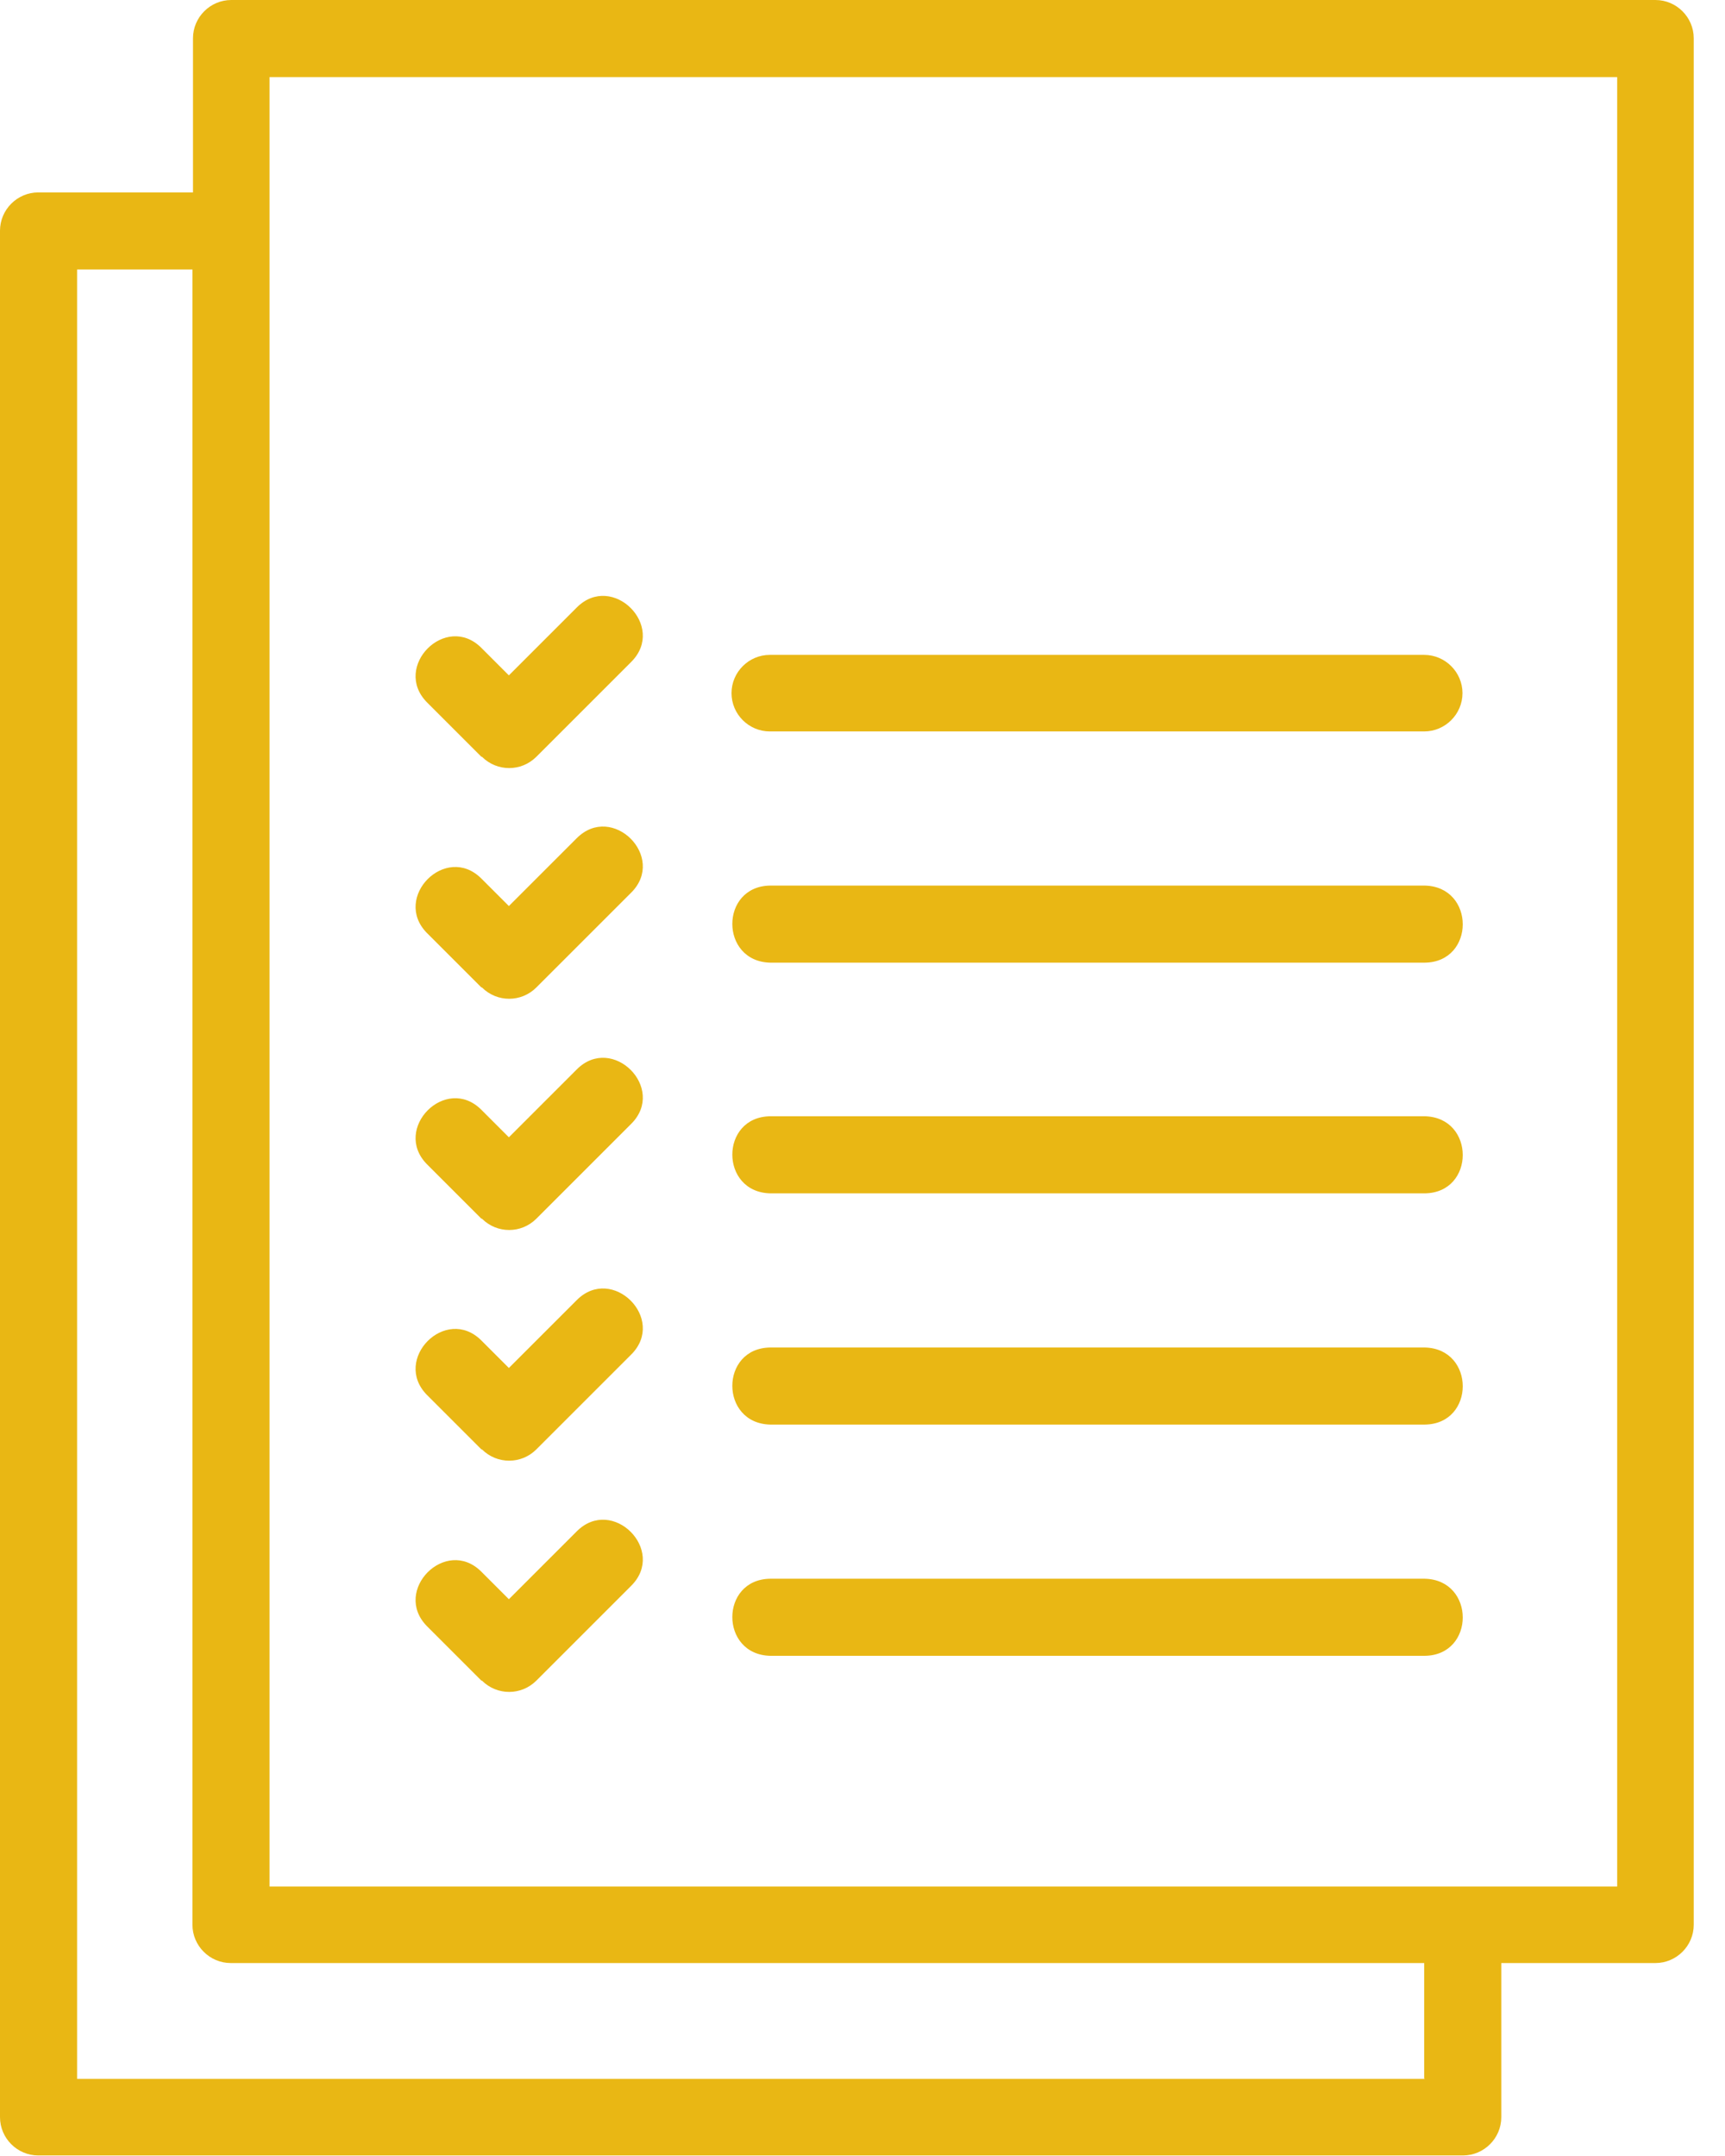
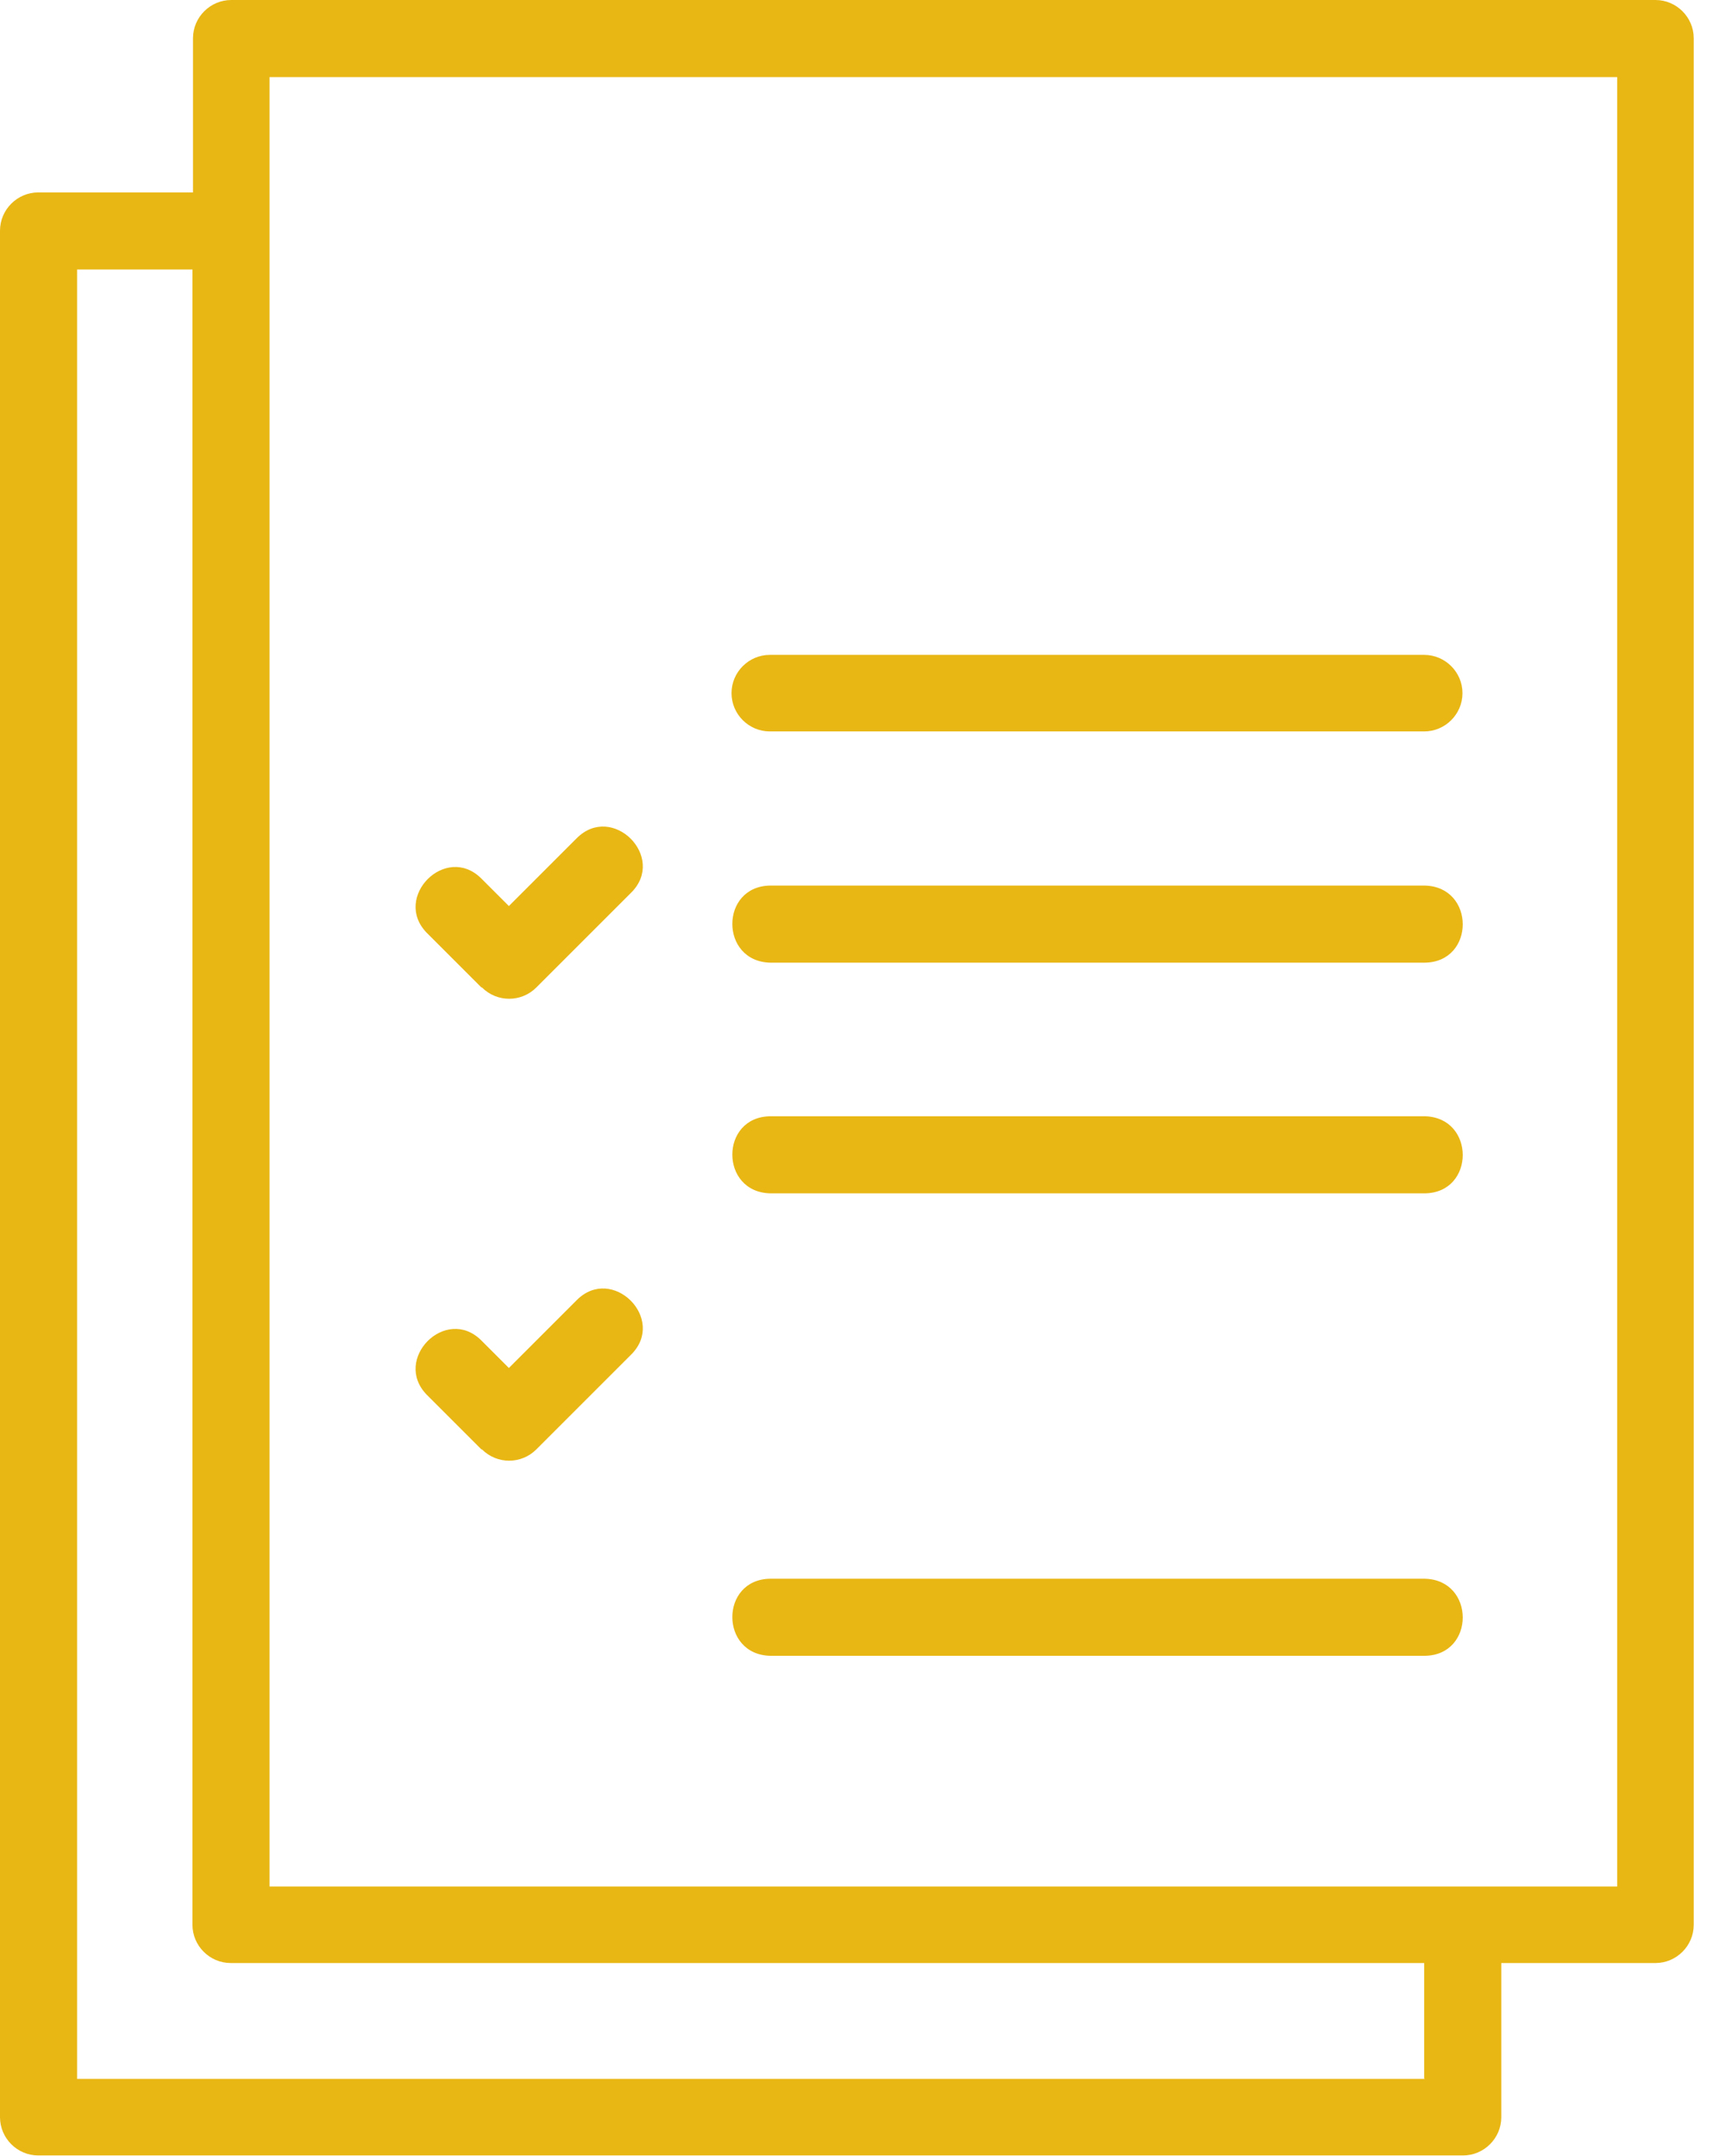
<svg xmlns="http://www.w3.org/2000/svg" width="32" height="40" viewBox="0 0 32 40" fill="none">
  <path d="M30.71 0H4.29C3.9 0 3.58 0.32 3.58 0.71V3.57H0.71C0.32 3.57 0 3.89 0 4.28V39.28C0 39.67 0.32 39.99 0.71 39.99H27.14C27.53 39.99 27.85 39.67 27.85 39.28V36.42H30.71C31.1 36.42 31.42 36.1 31.42 35.71V0.71C31.42 0.32 31.1 0 30.71 0ZM26.43 38.57H1.43V5H3.57V35.71C3.57 36.1 3.89 36.42 4.28 36.42H26.42V38.56L26.43 38.57ZM30 35H5V1.43H30V35Z" fill="#E9B714" />
  <path d="M13.57 12.86C13.57 13.25 13.89 13.57 14.28 13.57H26.42C26.81 13.57 27.13 13.25 27.13 12.86C27.13 12.47 26.81 12.15 26.42 12.15H14.28C13.89 12.15 13.57 12.47 13.57 12.86Z" fill="#E9B714" />
  <path d="M26.43 16.43H14.29C13.35 16.44 13.35 17.84 14.29 17.86H26.43C27.37 17.85 27.37 16.45 26.43 16.43Z" fill="#E9B714" />
  <path d="M26.43 20.71H14.29C13.35 20.72 13.35 22.12 14.29 22.14H26.43C27.37 22.13 27.37 20.73 26.43 20.71Z" fill="#E9B714" />
-   <path d="M26.43 25H14.29C13.35 25.01 13.35 26.41 14.29 26.43H26.43C27.37 26.42 27.37 25.02 26.43 25Z" fill="#E9B714" />
  <path d="M26.43 29.29H14.29C13.35 29.3 13.35 30.7 14.29 30.72H26.43C27.37 30.71 27.37 29.31 26.43 29.29Z" fill="#E9B714" />
-   <path d="M8.94 14.04C9.22 14.32 9.67 14.32 9.95 14.04L11.71 12.28C12.37 11.62 11.36 10.61 10.7 11.27L9.44 12.53L8.93 12.02C8.27 11.36 7.27 12.37 7.92 13.03L8.93 14.04H8.94Z" fill="#E9B714" />
  <path d="M8.94 18.32C9.22 18.6 9.67 18.6 9.95 18.32L11.71 16.56C12.37 15.9 11.36 14.89 10.7 15.55L9.44 16.81L8.93 16.3C8.27 15.64 7.27 16.65 7.92 17.31L8.93 18.32H8.94Z" fill="#E9B714" />
-   <path d="M8.94 22.61C9.22 22.89 9.67 22.89 9.95 22.61L11.71 20.85C12.37 20.19 11.36 19.18 10.7 19.84L9.44 21.1L8.93 20.59C8.27 19.93 7.27 20.94 7.92 21.6L8.93 22.61H8.94Z" fill="#E9B714" />
  <path d="M8.94 26.89C9.22 27.17 9.67 27.17 9.95 26.89L11.71 25.13C12.37 24.47 11.36 23.46 10.7 24.12L9.44 25.38L8.93 24.87C8.27 24.21 7.27 25.22 7.92 25.88L8.93 26.89H8.94Z" fill="#E9B714" />
-   <path d="M8.94 31.18C9.22 31.46 9.67 31.46 9.95 31.18L11.71 29.42C12.37 28.76 11.36 27.75 10.7 28.41L9.44 29.67L8.93 29.16C8.27 28.5 7.27 29.51 7.92 30.17L8.93 31.18H8.94Z" fill="#E9B714" />
</svg>